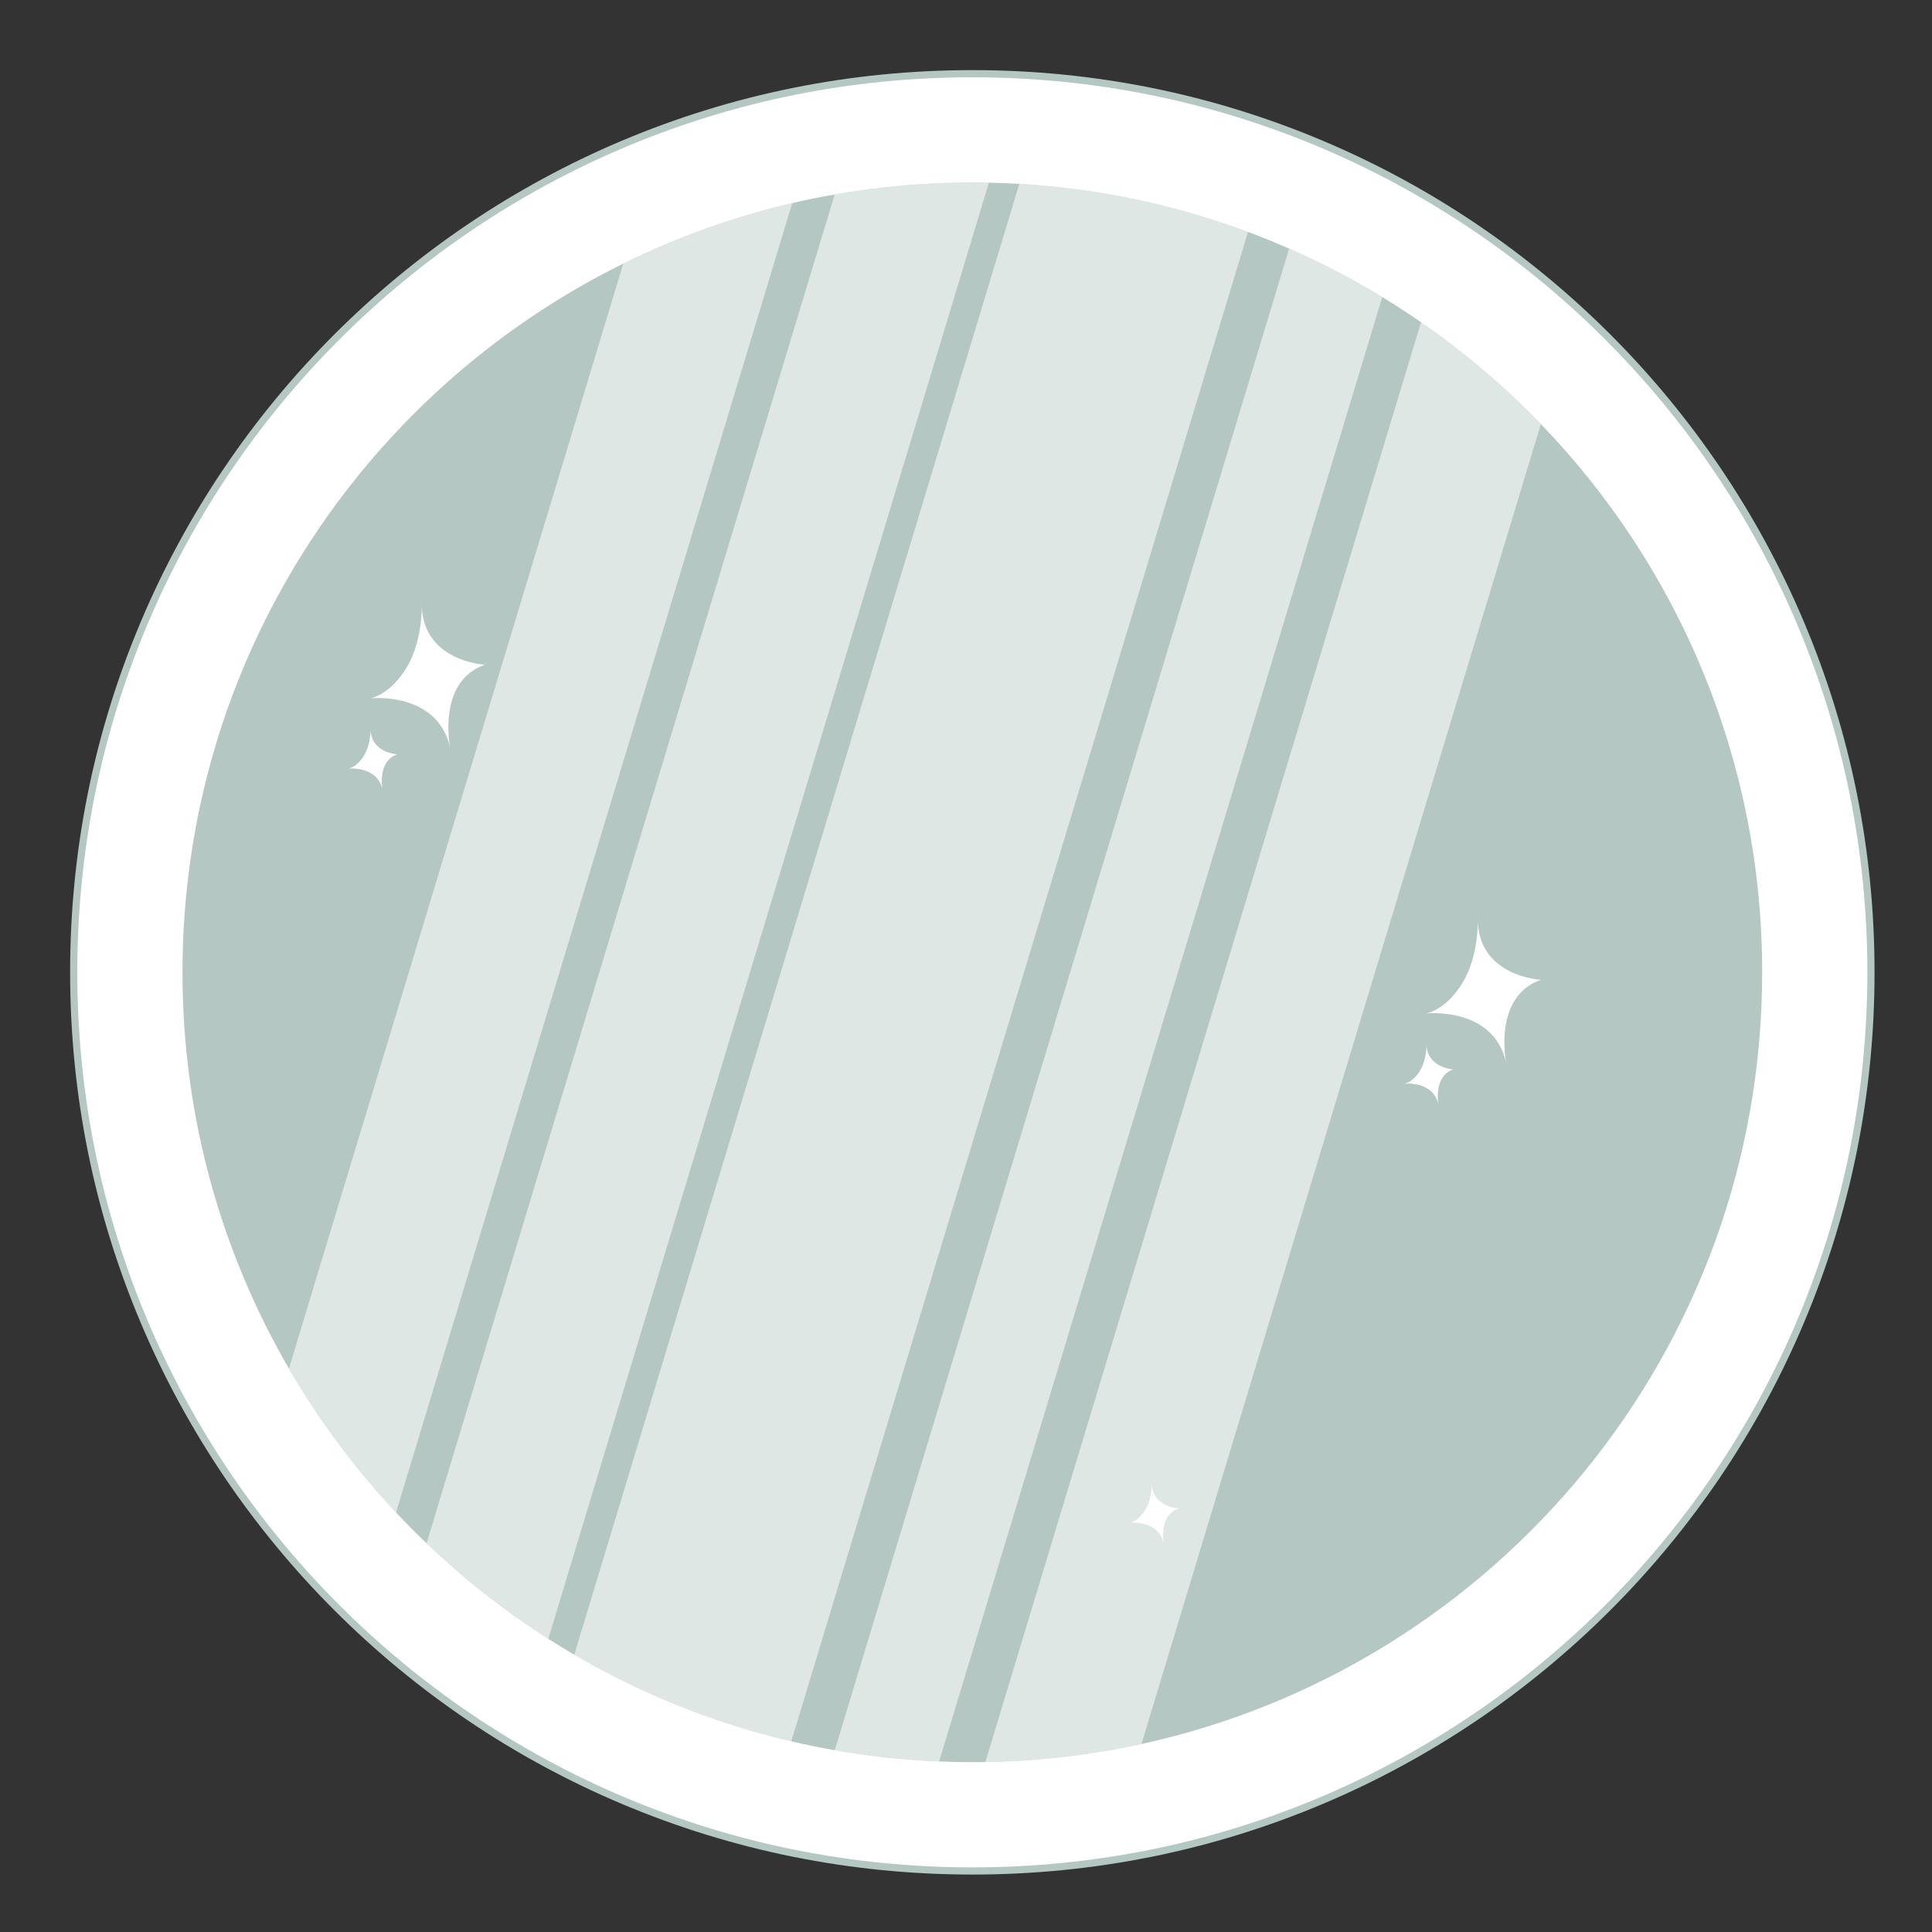
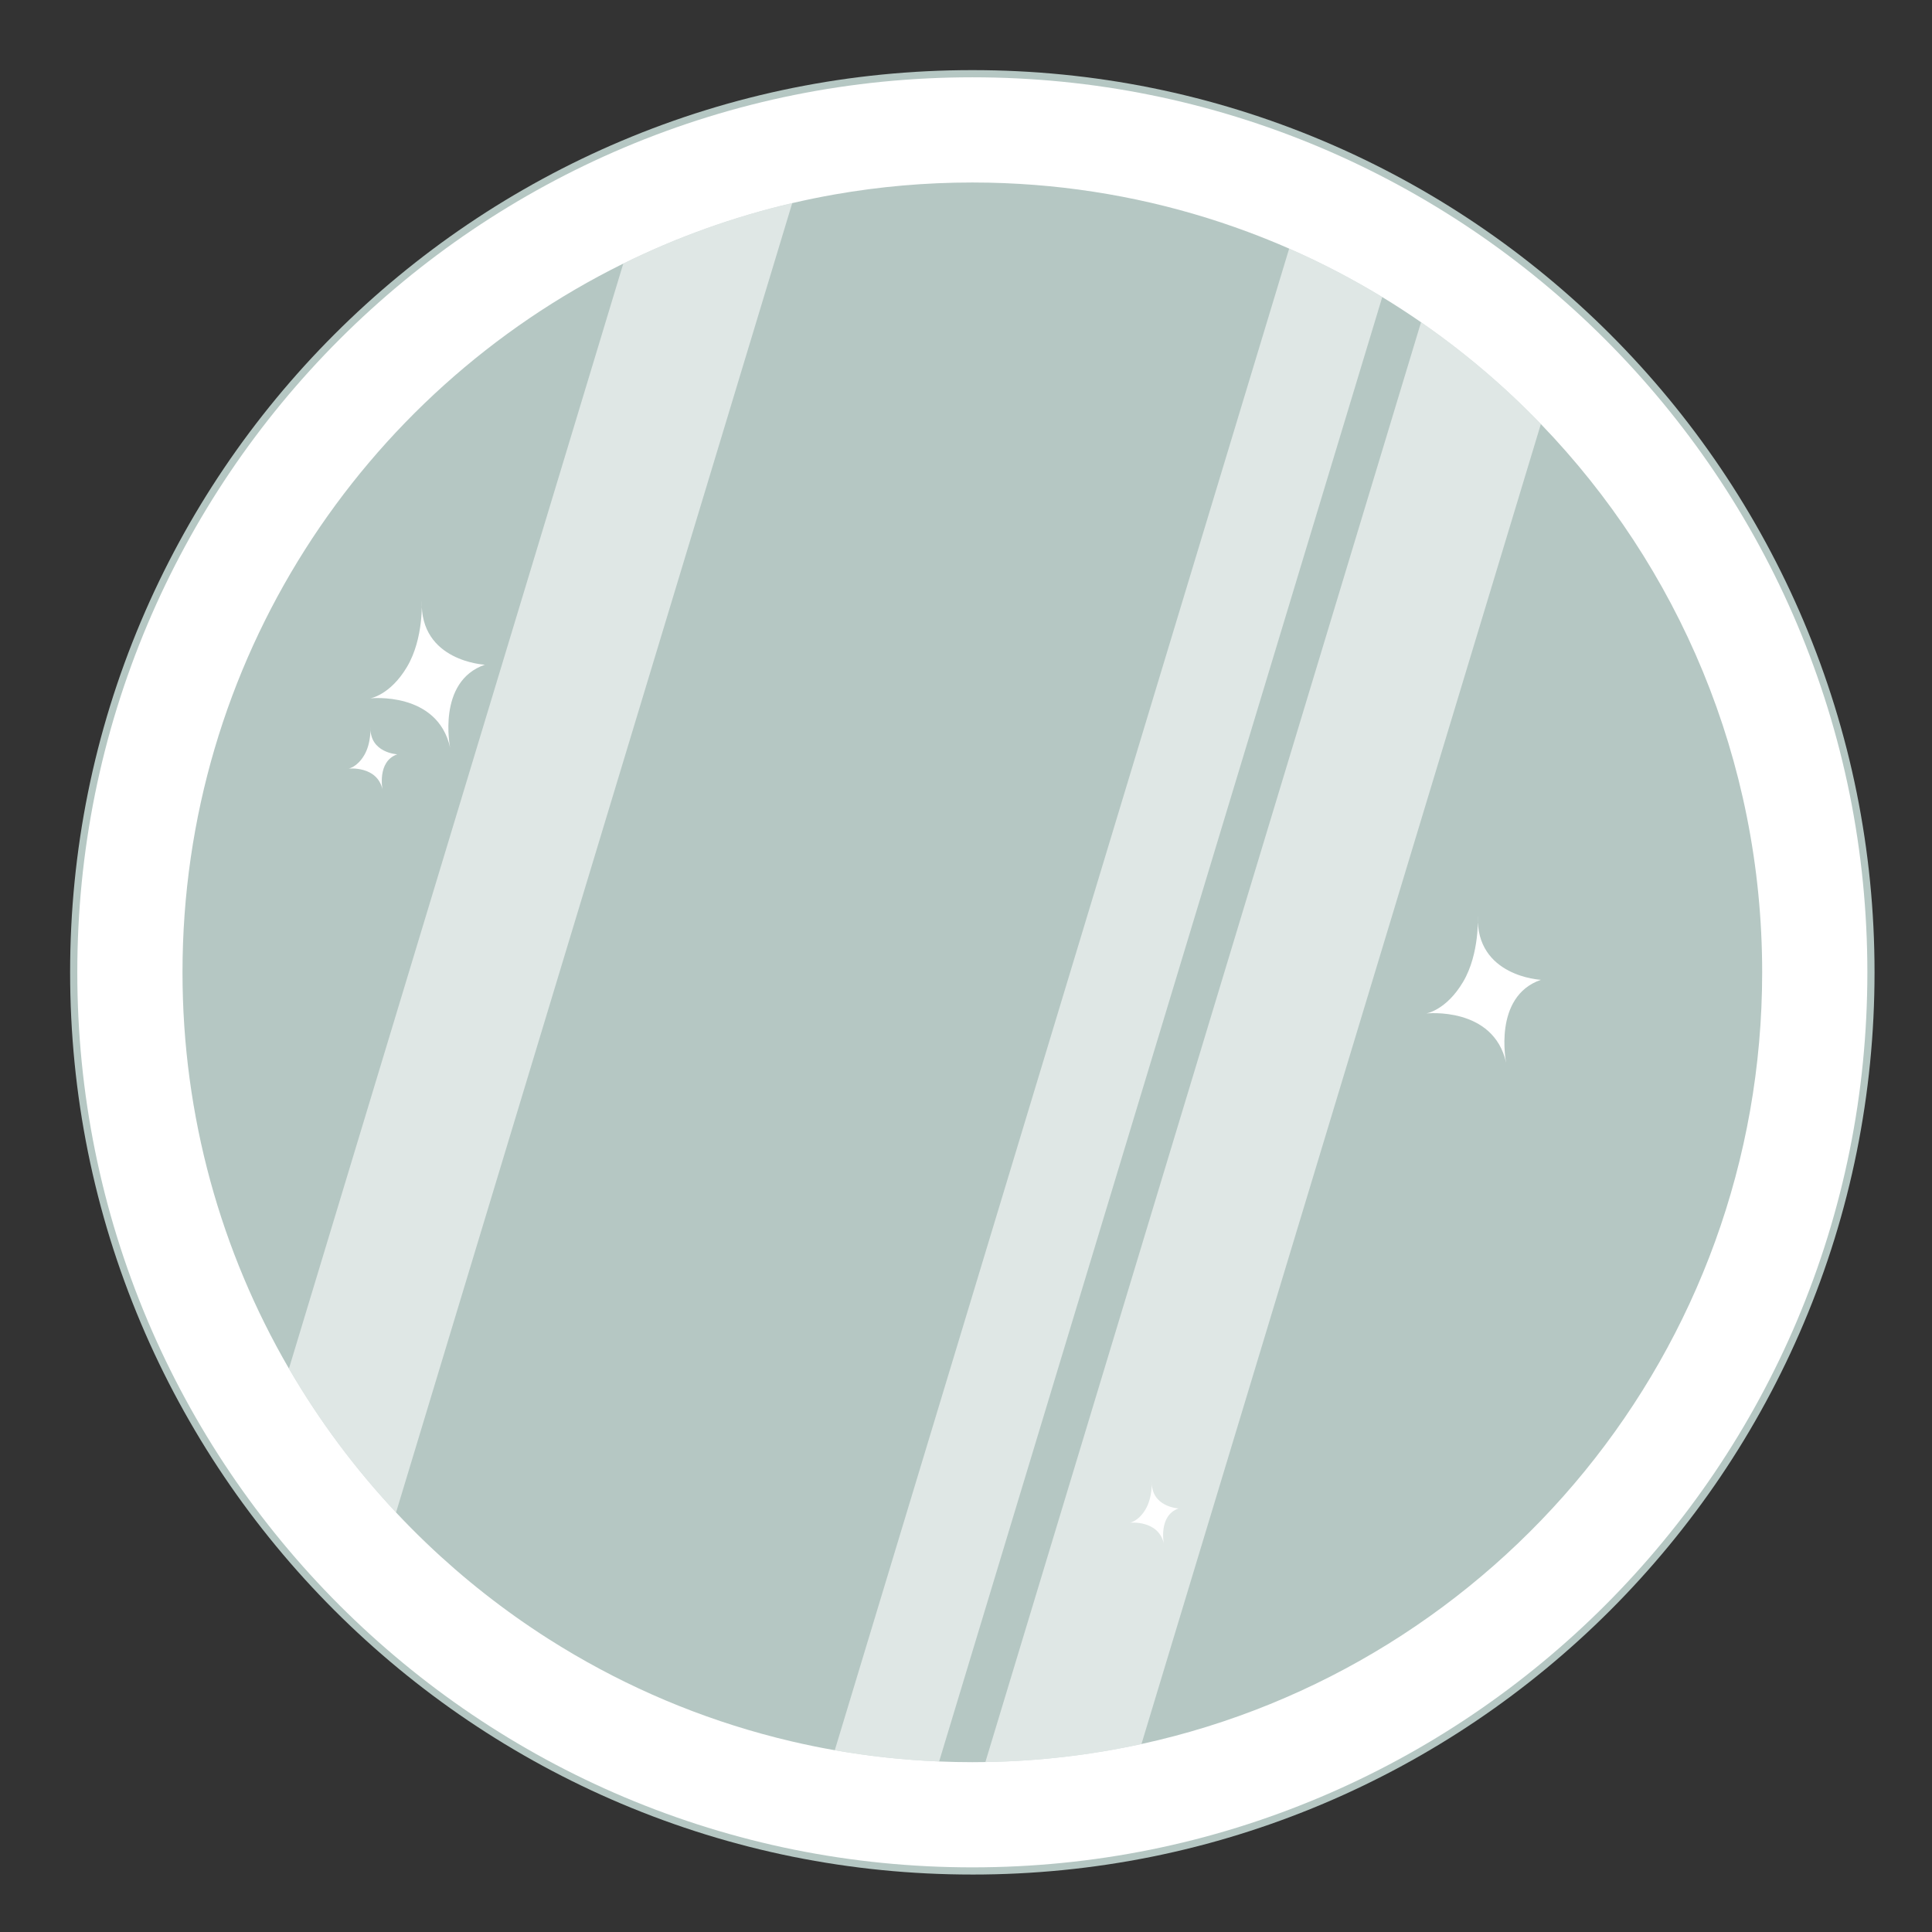
<svg xmlns="http://www.w3.org/2000/svg" version="1.0" preserveAspectRatio="xMidYMid meet" height="1080" viewBox="0 0 810 810" zoomAndPan="magnify" width="1080">
  <rect x="0" y="0" width="810" height="810" fill="#333333" stroke="none" />
  <defs>
    <filter id="d244aa7dda" height="100%" width="100%" y="0%" x="0%">
      <feColorMatrix color-interpolation-filters="sRGB" values="0 0 0 0 1 0 0 0 0 1 0 0 0 0 1 0 0 0 1 0" />
    </filter>
    <clipPath id="3ce1fd21a9">
      <path clip-rule="nonzero" d="M 29.398 29.398 L 786 29.398 L 786 786 L 29.398 786 Z M 29.398 29.398" />
    </clipPath>
    <mask id="7a46967308">
      <g filter="url(#d244aa7dda)">
        <rect fill-opacity="0.57" height="972" y="-81" fill="#000000" width="972" x="-81" />
      </g>
    </mask>
    <clipPath id="3cc79b9cce">
      <path clip-rule="nonzero" d="M 229 28 L 460 28 L 460 662.961 L 229 662.961 Z M 229 28" />
    </clipPath>
    <clipPath id="108b96052e">
      <path clip-rule="nonzero" d="M 293 59 L 526.32 59 L 526.32 662.961 L 293 662.961 Z M 293 59" />
    </clipPath>
    <clipPath id="65b9efc350">
-       <path clip-rule="nonzero" d="M 58 0.078 L 295 0.078 L 295 612 L 58 612 Z M 58 0.078" />
-     </clipPath>
+       </clipPath>
    <clipPath id="ec8b7339d2">
      <rect height="663" y="0" width="527" x="0" />
    </clipPath>
  </defs>
  <g clip-path="url(#3ce1fd21a9)">
    <path fill-rule="nonzero" fill-opacity="1" d="M 407.652 785.91 C 356.602 785.91 307.059 775.906 260.406 756.172 C 237.988 746.691 216.367 734.957 196.145 721.293 C 176.121 707.766 157.293 692.23 140.188 675.121 C 123.074 658.008 107.539 639.184 94.016 619.16 C 80.352 598.938 68.613 577.316 59.133 554.898 C 39.402 508.246 29.398 458.707 29.398 407.652 C 29.398 356.598 39.402 307.059 59.137 260.406 C 68.617 237.988 80.355 216.367 94.016 196.145 C 107.543 176.121 123.078 157.293 140.188 140.188 C 157.301 123.074 176.125 107.539 196.148 94.016 C 216.371 80.352 237.992 68.613 260.41 59.133 C 307.062 39.402 356.602 29.398 407.652 29.398 C 458.703 29.398 508.246 39.402 554.898 59.137 C 577.316 68.617 598.938 80.352 619.16 94.016 C 639.184 107.543 658.012 123.078 675.121 140.188 C 692.23 157.301 707.766 176.125 721.293 196.148 C 734.953 216.371 746.691 237.992 756.172 260.41 C 775.902 307.062 785.91 356.602 785.91 407.656 C 785.91 458.707 775.906 508.25 756.172 554.898 C 746.691 577.32 734.953 598.941 721.293 619.164 C 707.766 639.184 692.23 658.016 675.121 675.121 C 658.008 692.234 639.184 707.77 619.16 721.293 C 598.938 734.957 577.316 746.691 554.898 756.176 C 508.246 775.906 458.707 785.914 407.652 785.914 Z M 407.652 785.91" fill="#b5c7c3" />
  </g>
  <path fill-rule="nonzero" fill-opacity="1" d="M 407.652 782.898 C 357.008 782.898 307.863 772.973 261.582 753.398 C 239.34 743.992 217.895 732.352 197.832 718.797 C 177.969 705.379 159.289 689.965 142.316 672.992 C 125.344 656.02 109.93 637.344 96.512 617.477 C 82.961 597.414 71.312 575.965 61.906 553.727 C 42.336 507.445 32.41 458.297 32.41 407.652 C 32.41 357.008 42.336 307.863 61.906 261.582 C 71.312 239.34 82.957 217.895 96.512 197.832 C 109.93 177.969 125.344 159.289 142.316 142.316 C 159.289 125.344 177.965 109.93 197.832 96.512 C 217.895 82.957 239.344 71.312 261.582 61.906 C 307.863 42.336 357.008 32.41 407.652 32.41 C 458.297 32.41 507.441 42.336 553.723 61.906 C 575.965 71.312 597.414 82.957 617.473 96.512 C 637.336 109.93 656.016 125.344 672.992 142.316 C 689.965 159.289 705.375 177.965 718.793 197.832 C 732.348 217.895 743.992 239.344 753.398 261.582 C 772.973 307.863 782.898 357.008 782.898 407.652 C 782.898 458.297 772.973 507.441 753.398 553.723 C 743.992 575.965 732.348 597.414 718.793 617.473 C 705.375 637.336 689.965 656.016 672.992 672.992 C 656.02 689.965 637.34 705.375 617.473 718.793 C 597.414 732.348 575.961 743.992 553.723 753.398 C 507.441 772.973 458.297 782.898 407.652 782.898 Z M 407.652 782.898" fill="#ffffff" />
  <path fill-rule="nonzero" fill-opacity="1" d="M 752.781 407.652 C 752.781 413.301 752.641 418.945 752.363 424.586 C 752.086 430.23 751.672 435.859 751.117 441.48 C 750.562 447.102 749.871 452.707 749.043 458.293 C 748.215 463.879 747.25 469.445 746.148 474.984 C 745.047 480.523 743.809 486.031 742.438 491.512 C 741.062 496.992 739.559 502.434 737.918 507.836 C 736.277 513.242 734.508 518.605 732.605 523.922 C 730.703 529.242 728.668 534.508 726.508 539.727 C 724.348 544.945 722.059 550.105 719.645 555.215 C 717.227 560.32 714.691 565.363 712.027 570.344 C 709.363 575.324 706.582 580.238 703.676 585.082 C 700.773 589.93 697.754 594.699 694.613 599.395 C 691.477 604.09 688.227 608.707 684.859 613.246 C 681.496 617.781 678.023 622.234 674.438 626.598 C 670.855 630.965 667.168 635.242 663.375 639.426 C 659.582 643.609 655.688 647.699 651.695 651.695 C 647.699 655.688 643.609 659.582 639.426 663.375 C 635.242 667.168 630.965 670.855 626.598 674.438 C 622.234 678.023 617.781 681.496 613.246 684.859 C 608.707 688.227 604.09 691.477 599.395 694.613 C 594.699 697.754 589.93 700.773 585.082 703.676 C 580.238 706.582 575.324 709.363 570.344 712.027 C 565.363 714.691 560.32 717.227 555.215 719.645 C 550.105 722.059 544.945 724.348 539.727 726.508 C 534.508 728.668 529.242 730.703 523.922 732.605 C 518.605 734.508 513.242 736.277 507.836 737.918 C 502.434 739.559 496.992 741.062 491.512 742.438 C 486.031 743.809 480.523 745.047 474.984 746.148 C 469.445 747.25 463.879 748.215 458.293 749.043 C 452.707 749.871 447.102 750.562 441.48 751.117 C 435.859 751.672 430.23 752.086 424.586 752.363 C 418.945 752.641 413.301 752.781 407.652 752.781 C 402.004 752.781 396.359 752.641 390.719 752.363 C 385.078 752.086 379.445 751.672 373.824 751.117 C 368.203 750.562 362.598 749.871 357.012 749.043 C 351.426 748.215 345.863 747.25 340.32 746.148 C 334.781 745.047 329.273 743.809 323.793 742.438 C 318.316 741.062 312.871 739.559 307.469 737.918 C 302.062 736.277 296.699 734.508 291.383 732.605 C 286.066 730.703 280.797 728.668 275.578 726.508 C 270.359 724.348 265.199 722.059 260.094 719.645 C 254.984 717.227 249.941 714.691 244.961 712.027 C 239.98 709.363 235.066 706.582 230.223 703.676 C 225.379 700.773 220.605 697.754 215.91 694.613 C 211.215 691.477 206.598 688.227 202.062 684.859 C 197.523 681.496 193.074 678.023 188.707 674.438 C 184.34 670.855 180.066 667.168 175.879 663.375 C 171.695 659.582 167.605 655.688 163.609 651.695 C 159.617 647.699 155.723 643.609 151.93 639.426 C 148.137 635.242 144.449 630.965 140.867 626.598 C 137.281 622.234 133.809 617.781 130.445 613.246 C 127.078 608.707 123.828 604.09 120.691 599.395 C 117.551 594.699 114.531 589.93 111.629 585.082 C 108.723 580.238 105.941 575.324 103.277 570.344 C 100.617 565.363 98.078 560.32 95.66 555.215 C 93.246 550.105 90.957 544.945 88.797 539.727 C 86.637 534.508 84.602 529.242 82.699 523.922 C 80.797 518.605 79.027 513.242 77.387 507.836 C 75.746 502.434 74.242 496.992 72.867 491.512 C 71.496 486.031 70.258 480.523 69.156 474.984 C 68.055 469.445 67.09 463.879 66.262 458.293 C 65.434 452.707 64.742 447.102 64.188 441.48 C 63.633 435.859 63.219 430.23 62.941 424.586 C 62.664 418.945 62.527 413.301 62.527 407.652 C 62.527 402.004 62.664 396.359 62.941 390.719 C 63.219 385.078 63.633 379.445 64.188 373.824 C 64.742 368.203 65.434 362.598 66.262 357.012 C 67.09 351.426 68.055 345.863 69.156 340.32 C 70.258 334.781 71.496 329.273 72.867 323.793 C 74.242 318.316 75.746 312.871 77.387 307.469 C 79.027 302.062 80.797 296.699 82.699 291.383 C 84.602 286.066 86.637 280.797 88.797 275.578 C 90.957 270.359 93.246 265.199 95.66 260.094 C 98.078 254.984 100.617 249.941 103.277 244.961 C 105.941 239.98 108.723 235.066 111.629 230.223 C 114.531 225.379 117.551 220.605 120.691 215.91 C 123.828 211.215 127.078 206.598 130.445 202.062 C 133.809 197.523 137.281 193.074 140.867 188.707 C 144.449 184.34 148.137 180.066 151.93 175.879 C 155.723 171.695 159.617 167.605 163.609 163.609 C 167.605 159.617 171.695 155.723 175.879 151.93 C 180.066 148.137 184.34 144.449 188.707 140.867 C 193.074 137.281 197.523 133.809 202.062 130.445 C 206.598 127.078 211.215 123.828 215.91 120.691 C 220.605 117.551 225.379 114.531 230.223 111.629 C 235.066 108.723 239.98 105.941 244.961 103.277 C 249.941 100.617 254.984 98.078 260.094 95.66 C 265.199 93.246 270.359 90.957 275.578 88.797 C 280.797 86.637 286.066 84.602 291.383 82.699 C 296.699 80.797 302.062 79.027 307.469 77.387 C 312.871 75.746 318.316 74.242 323.793 72.867 C 329.273 71.496 334.781 70.258 340.32 69.156 C 345.863 68.055 351.426 67.09 357.012 66.262 C 362.598 65.434 368.203 64.742 373.824 64.188 C 379.445 63.633 385.078 63.219 390.719 62.941 C 396.359 62.664 402.004 62.527 407.652 62.527 C 413.301 62.527 418.945 62.664 424.586 62.941 C 430.23 63.219 435.859 63.633 441.48 64.188 C 447.102 64.742 452.707 65.434 458.293 66.262 C 463.879 67.09 469.445 68.055 474.984 69.156 C 480.523 70.258 486.031 71.496 491.512 72.867 C 496.992 74.242 502.434 75.746 507.836 77.387 C 513.242 79.027 518.605 80.797 523.922 82.699 C 529.242 84.602 534.508 86.637 539.727 88.797 C 544.945 90.957 550.105 93.246 555.215 95.66 C 560.32 98.078 565.363 100.617 570.344 103.277 C 575.324 105.941 580.238 108.723 585.082 111.629 C 589.93 114.531 594.699 117.551 599.395 120.691 C 604.09 123.828 608.707 127.078 613.246 130.445 C 617.781 133.809 622.234 137.281 626.598 140.867 C 630.965 144.449 635.242 148.137 639.426 151.93 C 643.609 155.723 647.699 159.617 651.695 163.609 C 655.688 167.605 659.582 171.695 663.375 175.879 C 667.168 180.066 670.855 184.34 674.438 188.707 C 678.023 193.074 681.496 197.523 684.859 202.062 C 688.227 206.598 691.477 211.215 694.613 215.91 C 697.754 220.605 700.773 225.379 703.676 230.223 C 706.582 235.066 709.363 239.98 712.027 244.961 C 714.691 249.941 717.227 254.984 719.645 260.094 C 722.059 265.199 724.348 270.359 726.508 275.578 C 728.668 280.797 730.703 286.066 732.605 291.383 C 734.508 296.699 736.277 302.062 737.918 307.469 C 739.559 312.871 741.062 318.316 742.438 323.793 C 743.809 329.273 745.047 334.781 746.148 340.32 C 747.25 345.863 748.215 351.426 749.043 357.012 C 749.871 362.598 750.562 368.203 751.117 373.824 C 751.672 379.445 752.086 385.078 752.363 390.719 C 752.641 396.359 752.781 402.004 752.781 407.652 Z M 752.781 407.652" fill="#ffffff" />
  <path fill-rule="nonzero" fill-opacity="1" d="M 738.797 407.652 C 738.797 566.195 627.375 698.715 478.566 731.184 C 457.438 735.797 435.551 738.387 413.125 738.746 C 411.305 738.781 409.48 738.797 407.652 738.797 C 402.992 738.797 398.352 738.699 393.738 738.504 C 378.879 737.895 364.277 736.301 349.988 733.789 C 343.852 732.715 337.773 731.469 331.758 730.055 C 299.332 722.453 268.746 710.086 240.777 693.734 C 237.098 691.586 233.469 689.367 229.879 687.082 C 211.566 675.402 194.473 661.977 178.844 647.031 C 174.461 642.84 170.191 638.527 166.047 634.105 C 148.902 615.824 133.809 595.594 121.141 573.785 C 92.762 524.953 76.512 468.199 76.512 407.652 C 76.512 277.301 151.828 164.539 261.316 110.516 C 283.625 99.512 307.348 90.941 332.145 85.156 C 338.023 83.789 343.965 82.57 349.957 81.52 C 368.695 78.227 387.973 76.512 407.652 76.512 C 409.977 76.512 412.297 76.535 414.605 76.582 C 418.879 76.672 423.133 76.84 427.363 77.09 C 460.906 79.059 493.105 86.02 523.234 97.242 C 529.066 99.414 534.816 101.742 540.484 104.23 C 553.988 110.148 567.023 116.945 579.516 124.547 C 585.047 127.91 590.465 131.43 595.777 135.102 C 613.918 147.648 630.75 161.957 646.016 177.785 C 703.461 237.34 738.797 318.371 738.797 407.652 Z M 738.797 407.652" fill="#b5c7c3" />
  <g mask="url(#7a46967308)">
    <g transform="matrix(1, 0, 0, 1, 120, 76)">
      <g clip-path="url(#ec8b7339d2)">
-         <path fill-rule="nonzero" fill-opacity="1" d="M 403.234 21.242 L 211.758 654.055 C 179.332 646.453 148.746 634.086 120.777 617.734 L 307.363 1.09 C 340.906 3.059 373.105 10.02 403.234 21.242 Z M 403.234 21.242" fill="#ffffff" />
        <g clip-path="url(#3cc79b9cce)">
          <path fill-rule="nonzero" fill-opacity="1" d="M 459.516 48.547 L 273.738 662.504 C 258.879 661.895 244.277 660.301 229.988 657.789 L 420.484 28.23 C 433.988 34.148 447.023 40.945 459.516 48.547 Z M 459.516 48.547" fill="#ffffff" />
        </g>
        <g clip-path="url(#108b96052e)">
          <path fill-rule="nonzero" fill-opacity="1" d="M 526.016 101.785 L 358.566 655.184 C 337.438 659.797 315.551 662.387 293.125 662.746 L 475.777 59.102 C 493.918 71.648 510.75 85.957 526.016 101.785 Z M 526.016 101.785" fill="#ffffff" />
        </g>
        <g clip-path="url(#65b9efc350)">
          <path fill-rule="nonzero" fill-opacity="1" d="M 294.605 0.582 L 109.879 611.082 C 91.566 599.402 74.473 585.977 58.844 571.031 L 229.957 5.52 C 248.695 2.227 267.973 0.512 287.652 0.512 C 289.977 0.512 292.297 0.535 294.605 0.582 Z M 294.605 0.582" fill="#ffffff" />
        </g>
        <path fill-rule="nonzero" fill-opacity="1" d="M 212.145 9.16 L 46.047 558.105 C 28.902 539.824 13.809 519.594 1.141 497.785 L 141.316 34.516 C 163.625 23.512 187.348 14.941 212.145 9.16 Z M 212.145 9.16" fill="#ffffff" />
      </g>
    </g>
  </g>
  <path fill-rule="nonzero" fill-opacity="1" d="M 619.57 383.906 C 619.57 383.906 620.453 399.773 613.398 411.676 C 606.348 423.574 597.973 424.898 597.973 424.898 C 597.973 424.898 626.18 421.812 631.469 445.613 C 631.469 445.613 625.742 417.844 646.016 410.793 C 646.016 410.793 618.688 409.469 619.57 383.906 Z M 619.57 383.906" fill="#ffffff" />
-   <path fill-rule="nonzero" fill-opacity="1" d="M 598.066 436.926 C 598.066 436.926 598.441 443.672 595.441 448.73 C 592.445 453.789 588.887 454.352 588.887 454.352 C 588.887 454.352 600.875 453.039 603.125 463.156 C 603.125 463.156 600.691 451.352 609.309 448.352 C 609.309 448.352 597.691 447.793 598.062 436.926 Z M 598.066 436.926" fill="#ffffff" />
  <path fill-rule="nonzero" fill-opacity="1" d="M 176.828 251.797 C 176.828 251.797 177.711 267.664 170.656 279.566 C 163.605 291.465 155.23 292.789 155.23 292.789 C 155.23 292.789 183.438 289.703 188.727 313.508 C 188.727 313.508 183 285.738 203.273 278.684 C 203.273 278.684 175.945 277.359 176.828 251.797 Z M 176.828 251.797" fill="#ffffff" />
  <path fill-rule="nonzero" fill-opacity="1" d="M 155.324 304.82 C 155.324 304.82 155.699 311.566 152.699 316.625 C 149.703 321.684 146.145 322.242 146.145 322.242 C 146.145 322.242 158.133 320.934 160.383 331.051 C 160.383 331.051 157.949 319.242 166.566 316.246 C 166.566 316.246 154.949 315.688 155.32 304.82 Z M 155.324 304.82" fill="#ffffff" />
  <path fill-rule="nonzero" fill-opacity="1" d="M 482.898 620.992 C 482.898 620.992 483.27 627.738 480.273 632.797 C 477.277 637.855 473.715 638.414 473.715 638.414 C 473.715 638.414 485.707 637.105 487.957 647.223 C 487.957 647.223 485.52 635.418 494.137 632.418 C 494.137 632.418 482.52 631.859 482.895 620.992 Z M 482.898 620.992" fill="#ffffff" />
</svg>